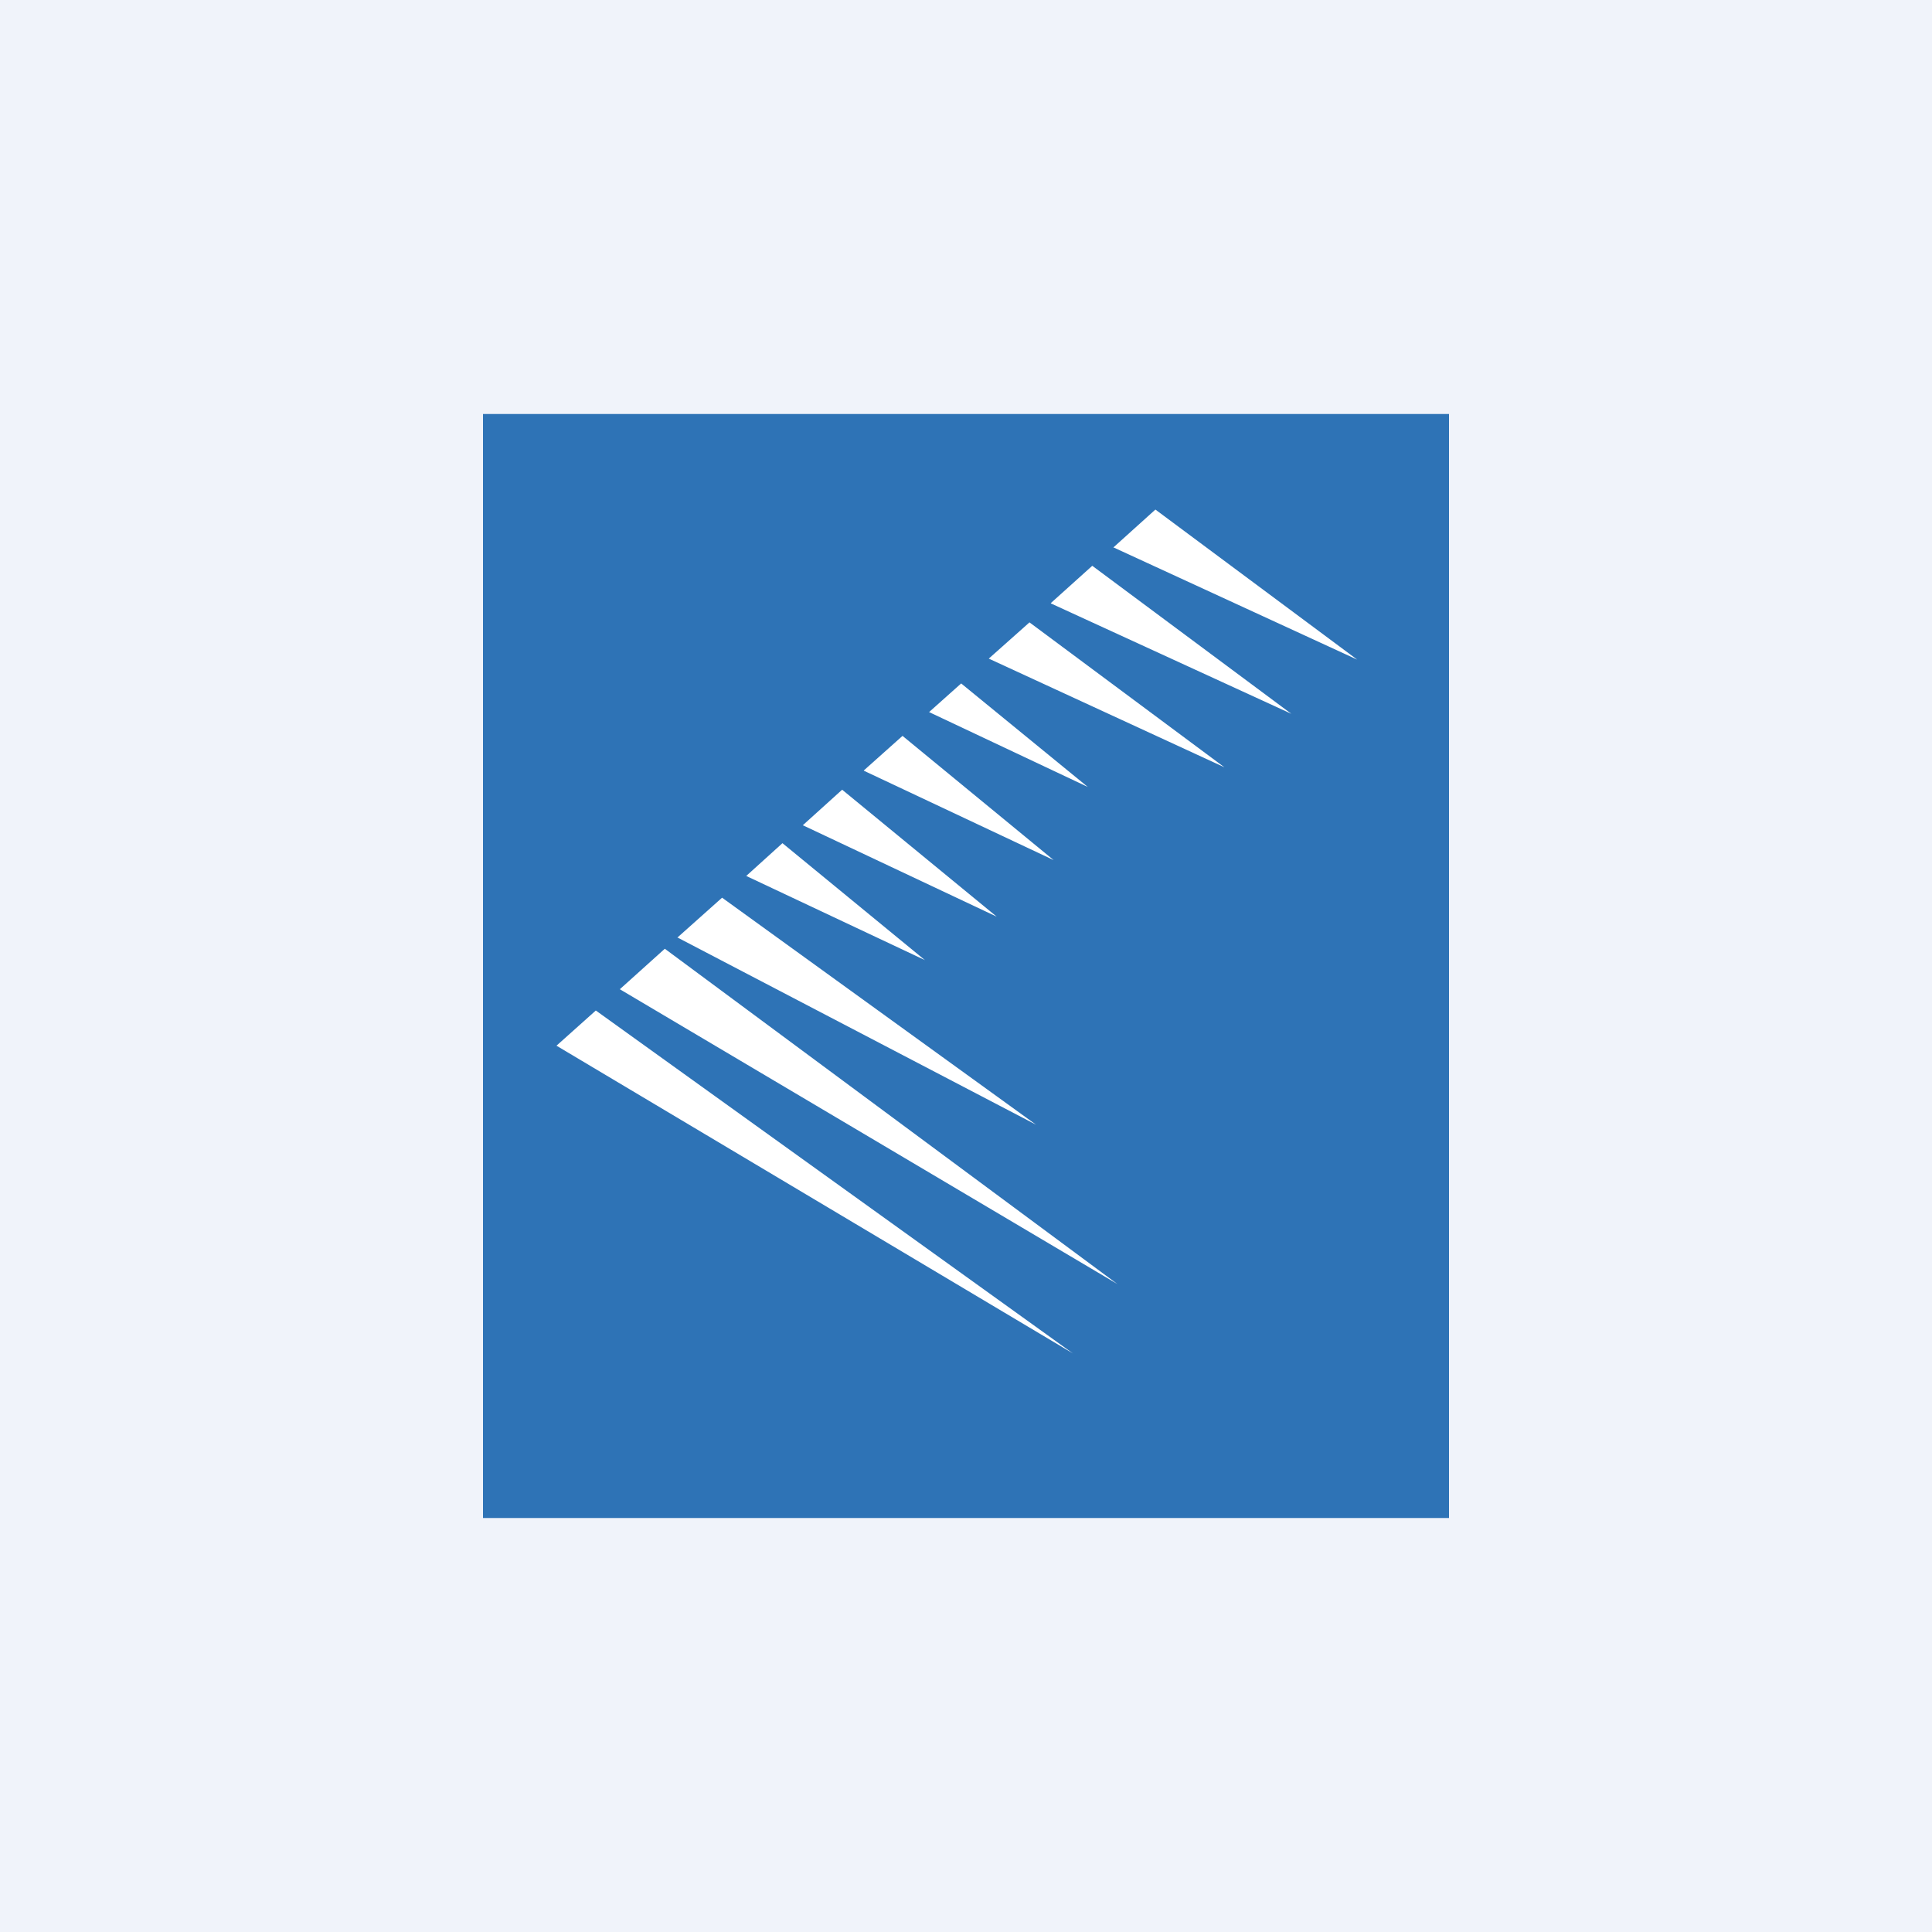
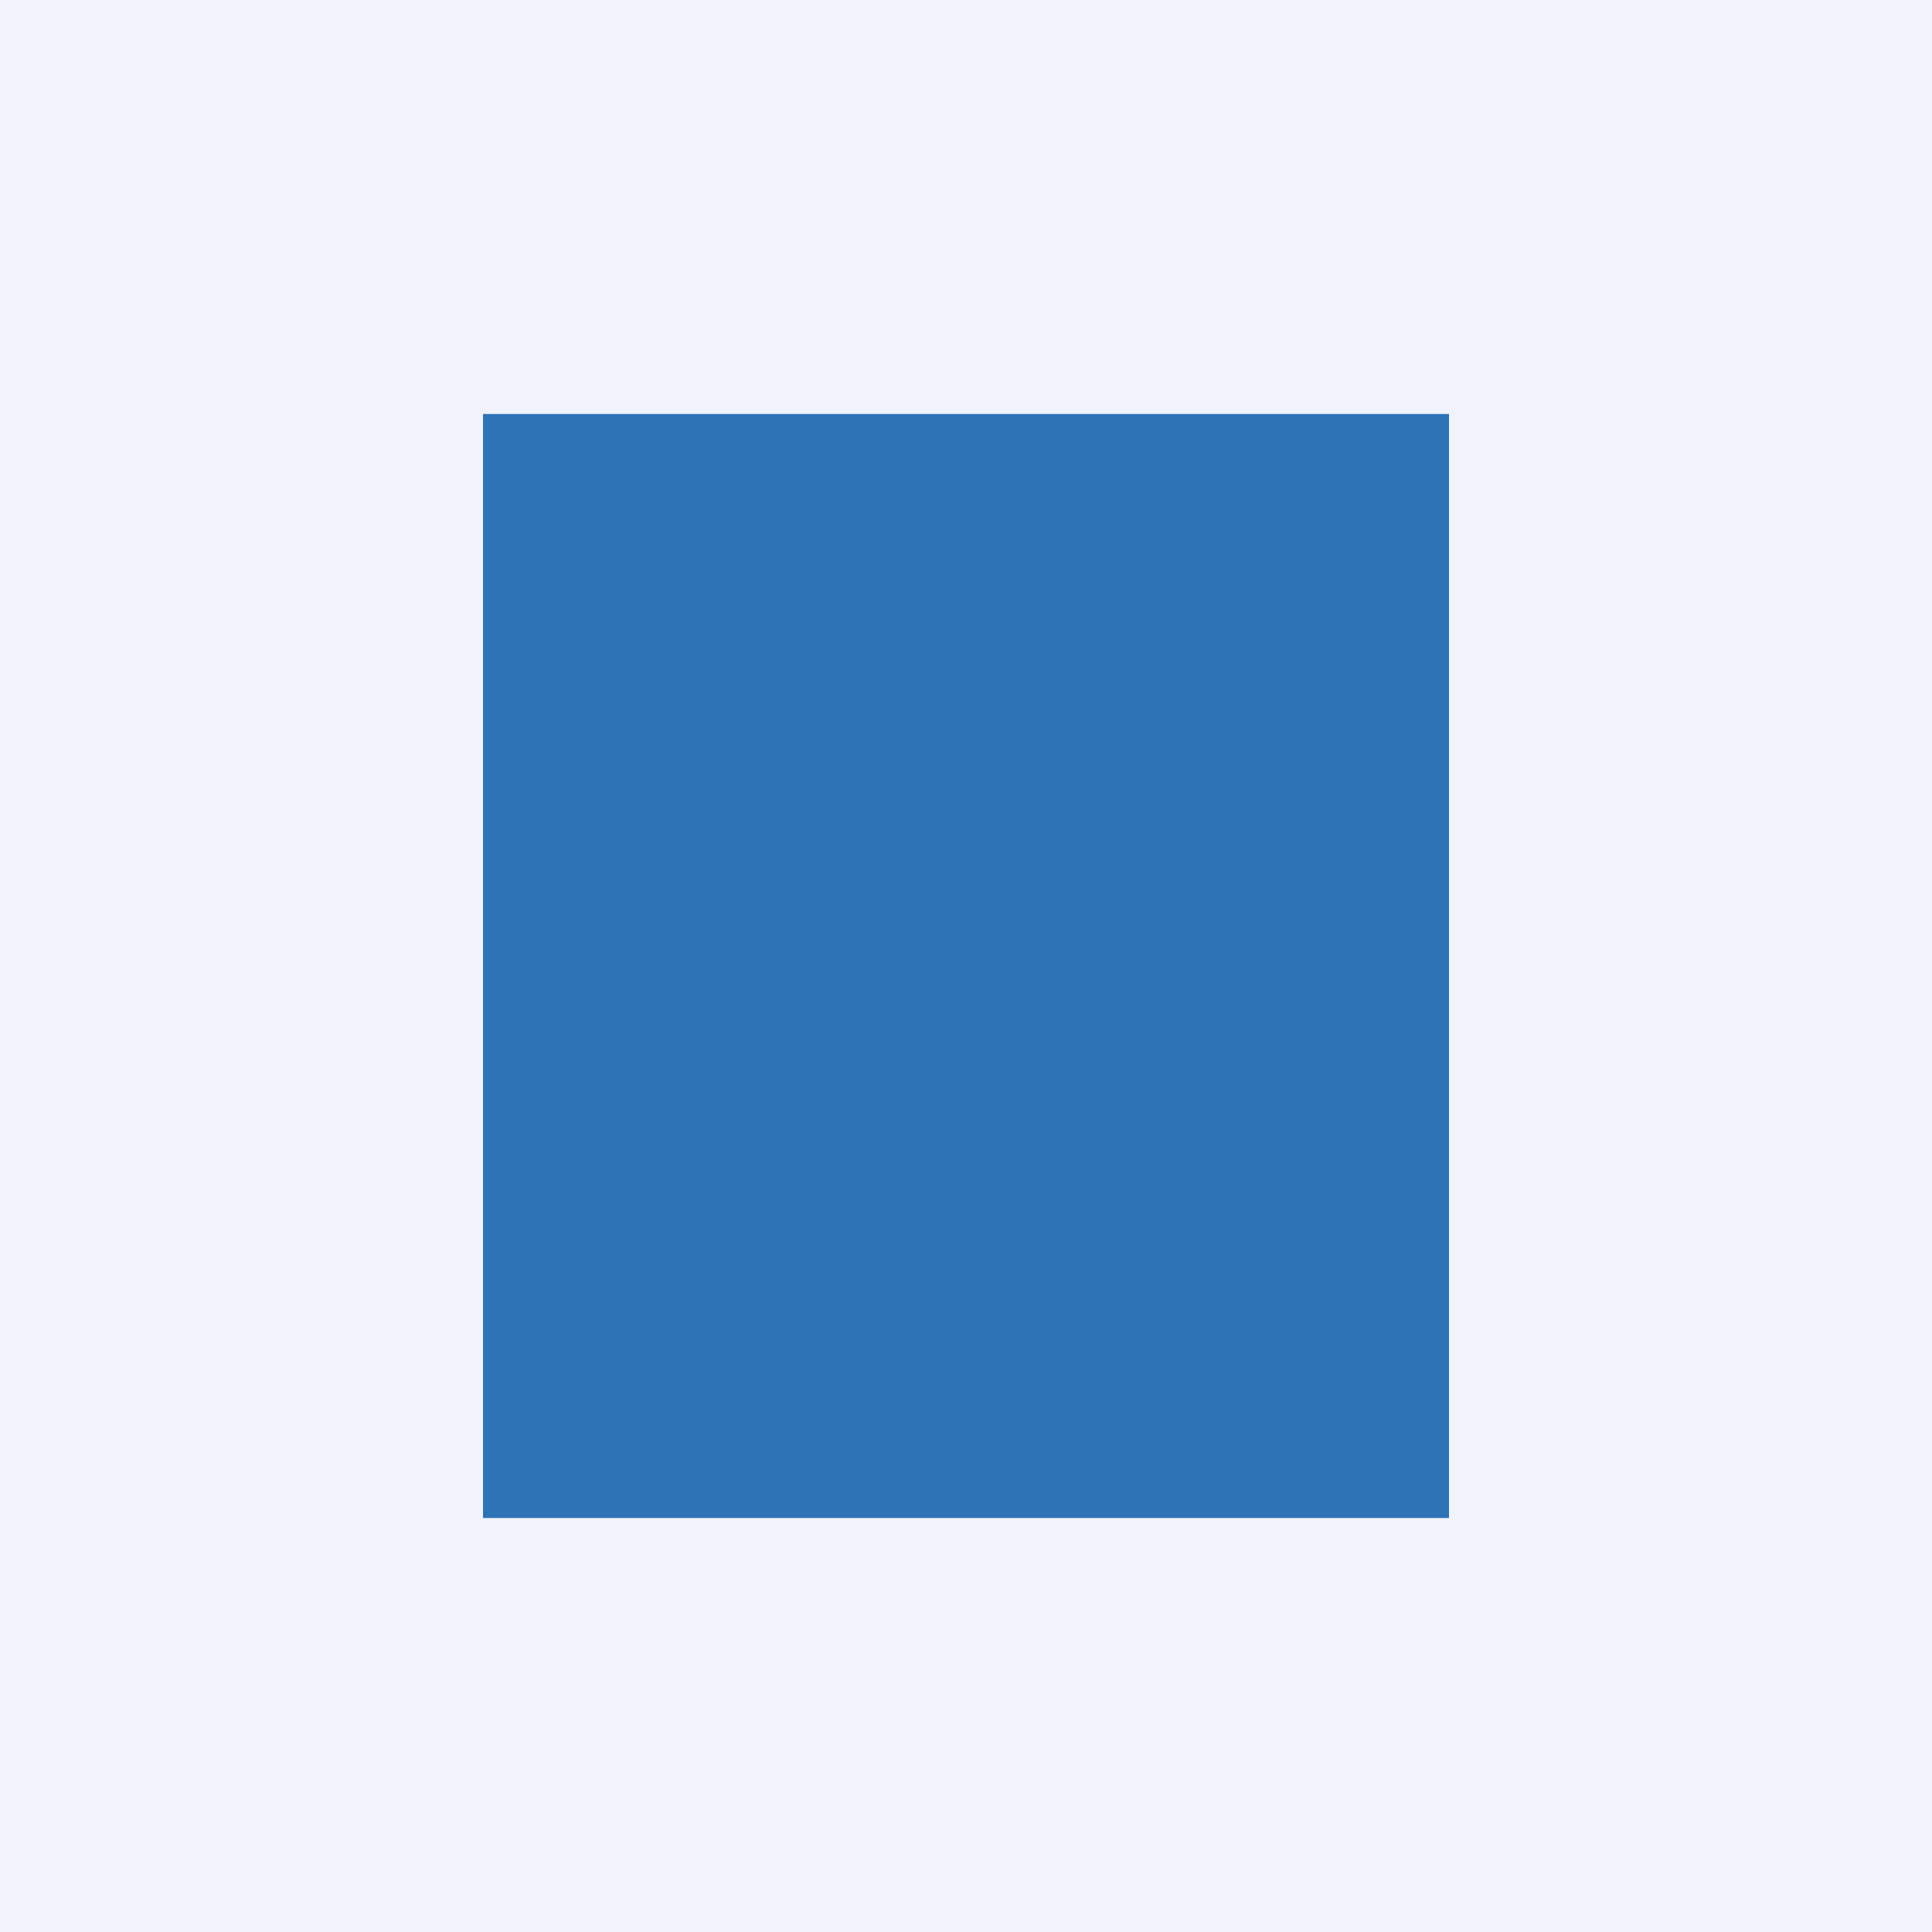
<svg xmlns="http://www.w3.org/2000/svg" width="56" height="56" viewBox="0 0 56 56">
  <path fill="#F0F3FA" d="M0 0h56v56H0z" />
  <path fill="#2E73B6" d="M14 12h28v32H14z" />
-   <path d="m16.13 30.31 14.97 8.92-13.83-9.94-1.14 1.02Zm1.83-1.64 14.43 8.55-13.12-9.72-1.3 1.17Zm1.67-1.5 10.4 5.43-9.1-6.58-1.3 1.16Zm2-1.78 5.18 2.44-4.13-3.39-1.05.95Zm1.64-1.47 5.62 2.65-4.48-3.68-1.14 1.03Zm1.77-1.58 5.5 2.59-4.38-3.6-1.12 1Zm1.89-1.7 4.6 2.17-3.67-3-.93.83Zm1.73-1.55 6.83 3.15-5.65-4.2-1.18 1.05Zm1.8-1.6 6.97 3.2-5.77-4.29-1.2 1.08Zm1.8-1.63 7.08 3.26-5.85-4.35-1.22 1.1Z" fill="#fff" />
</svg>